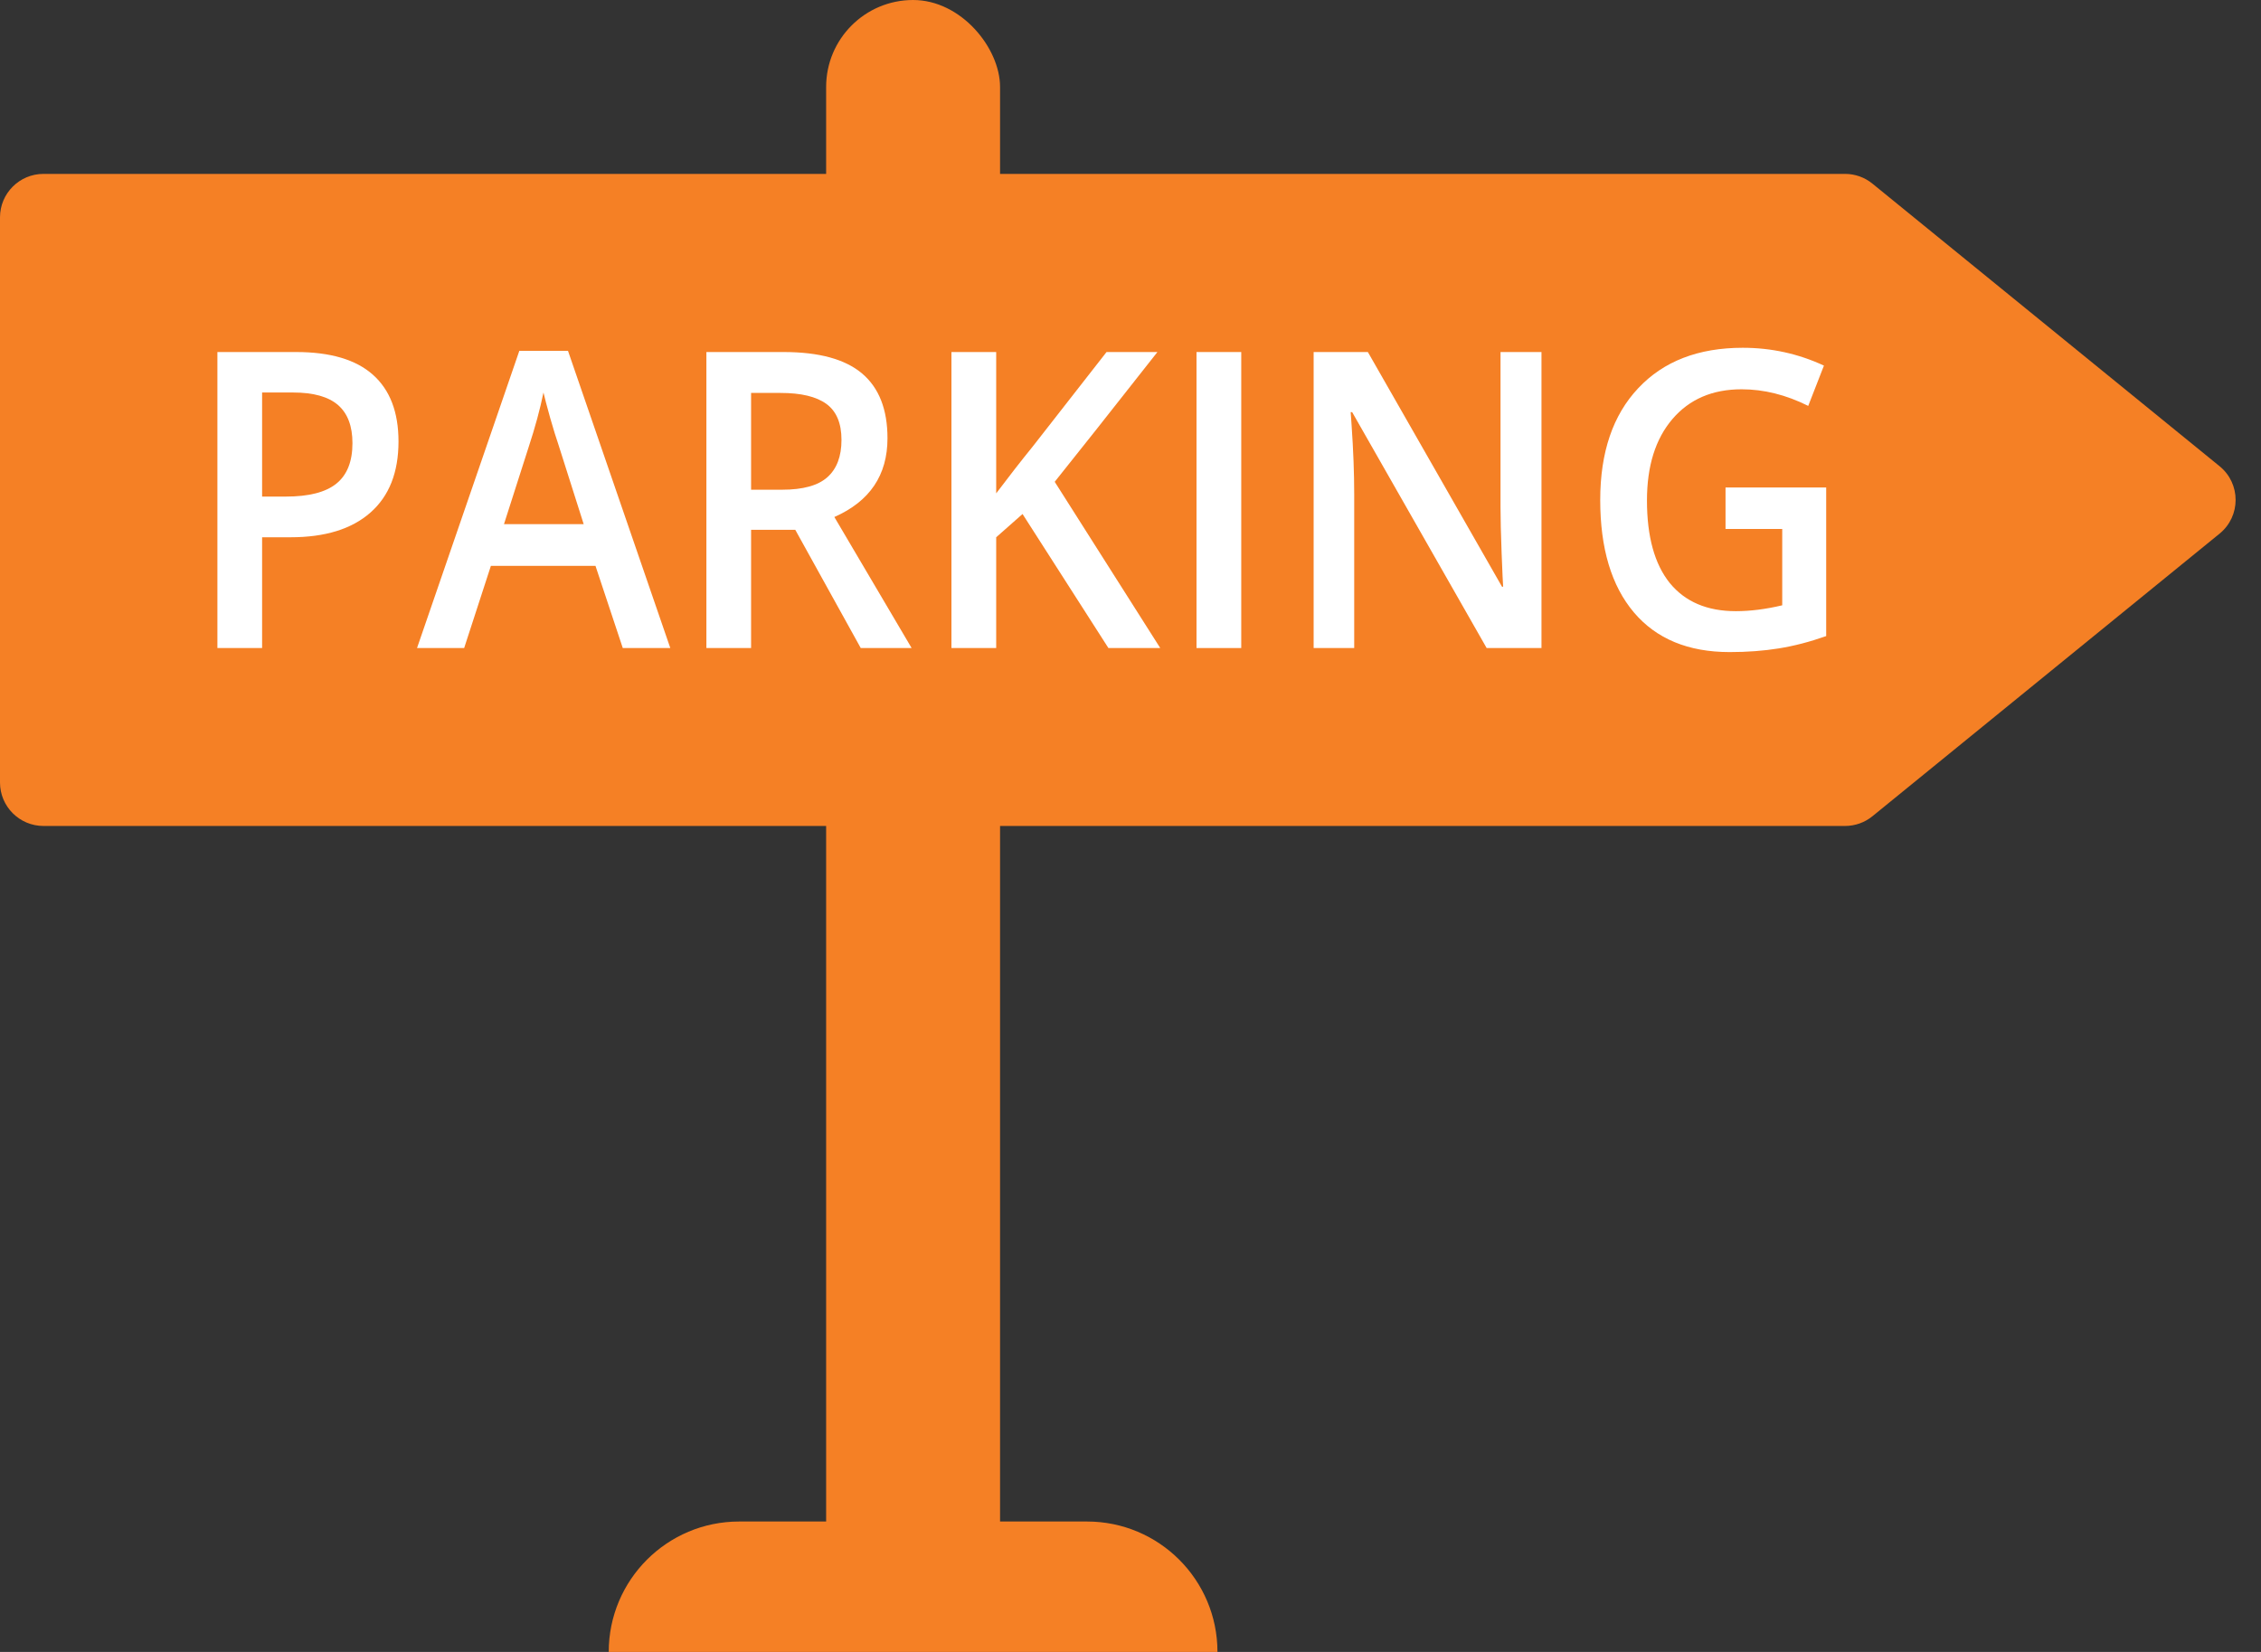
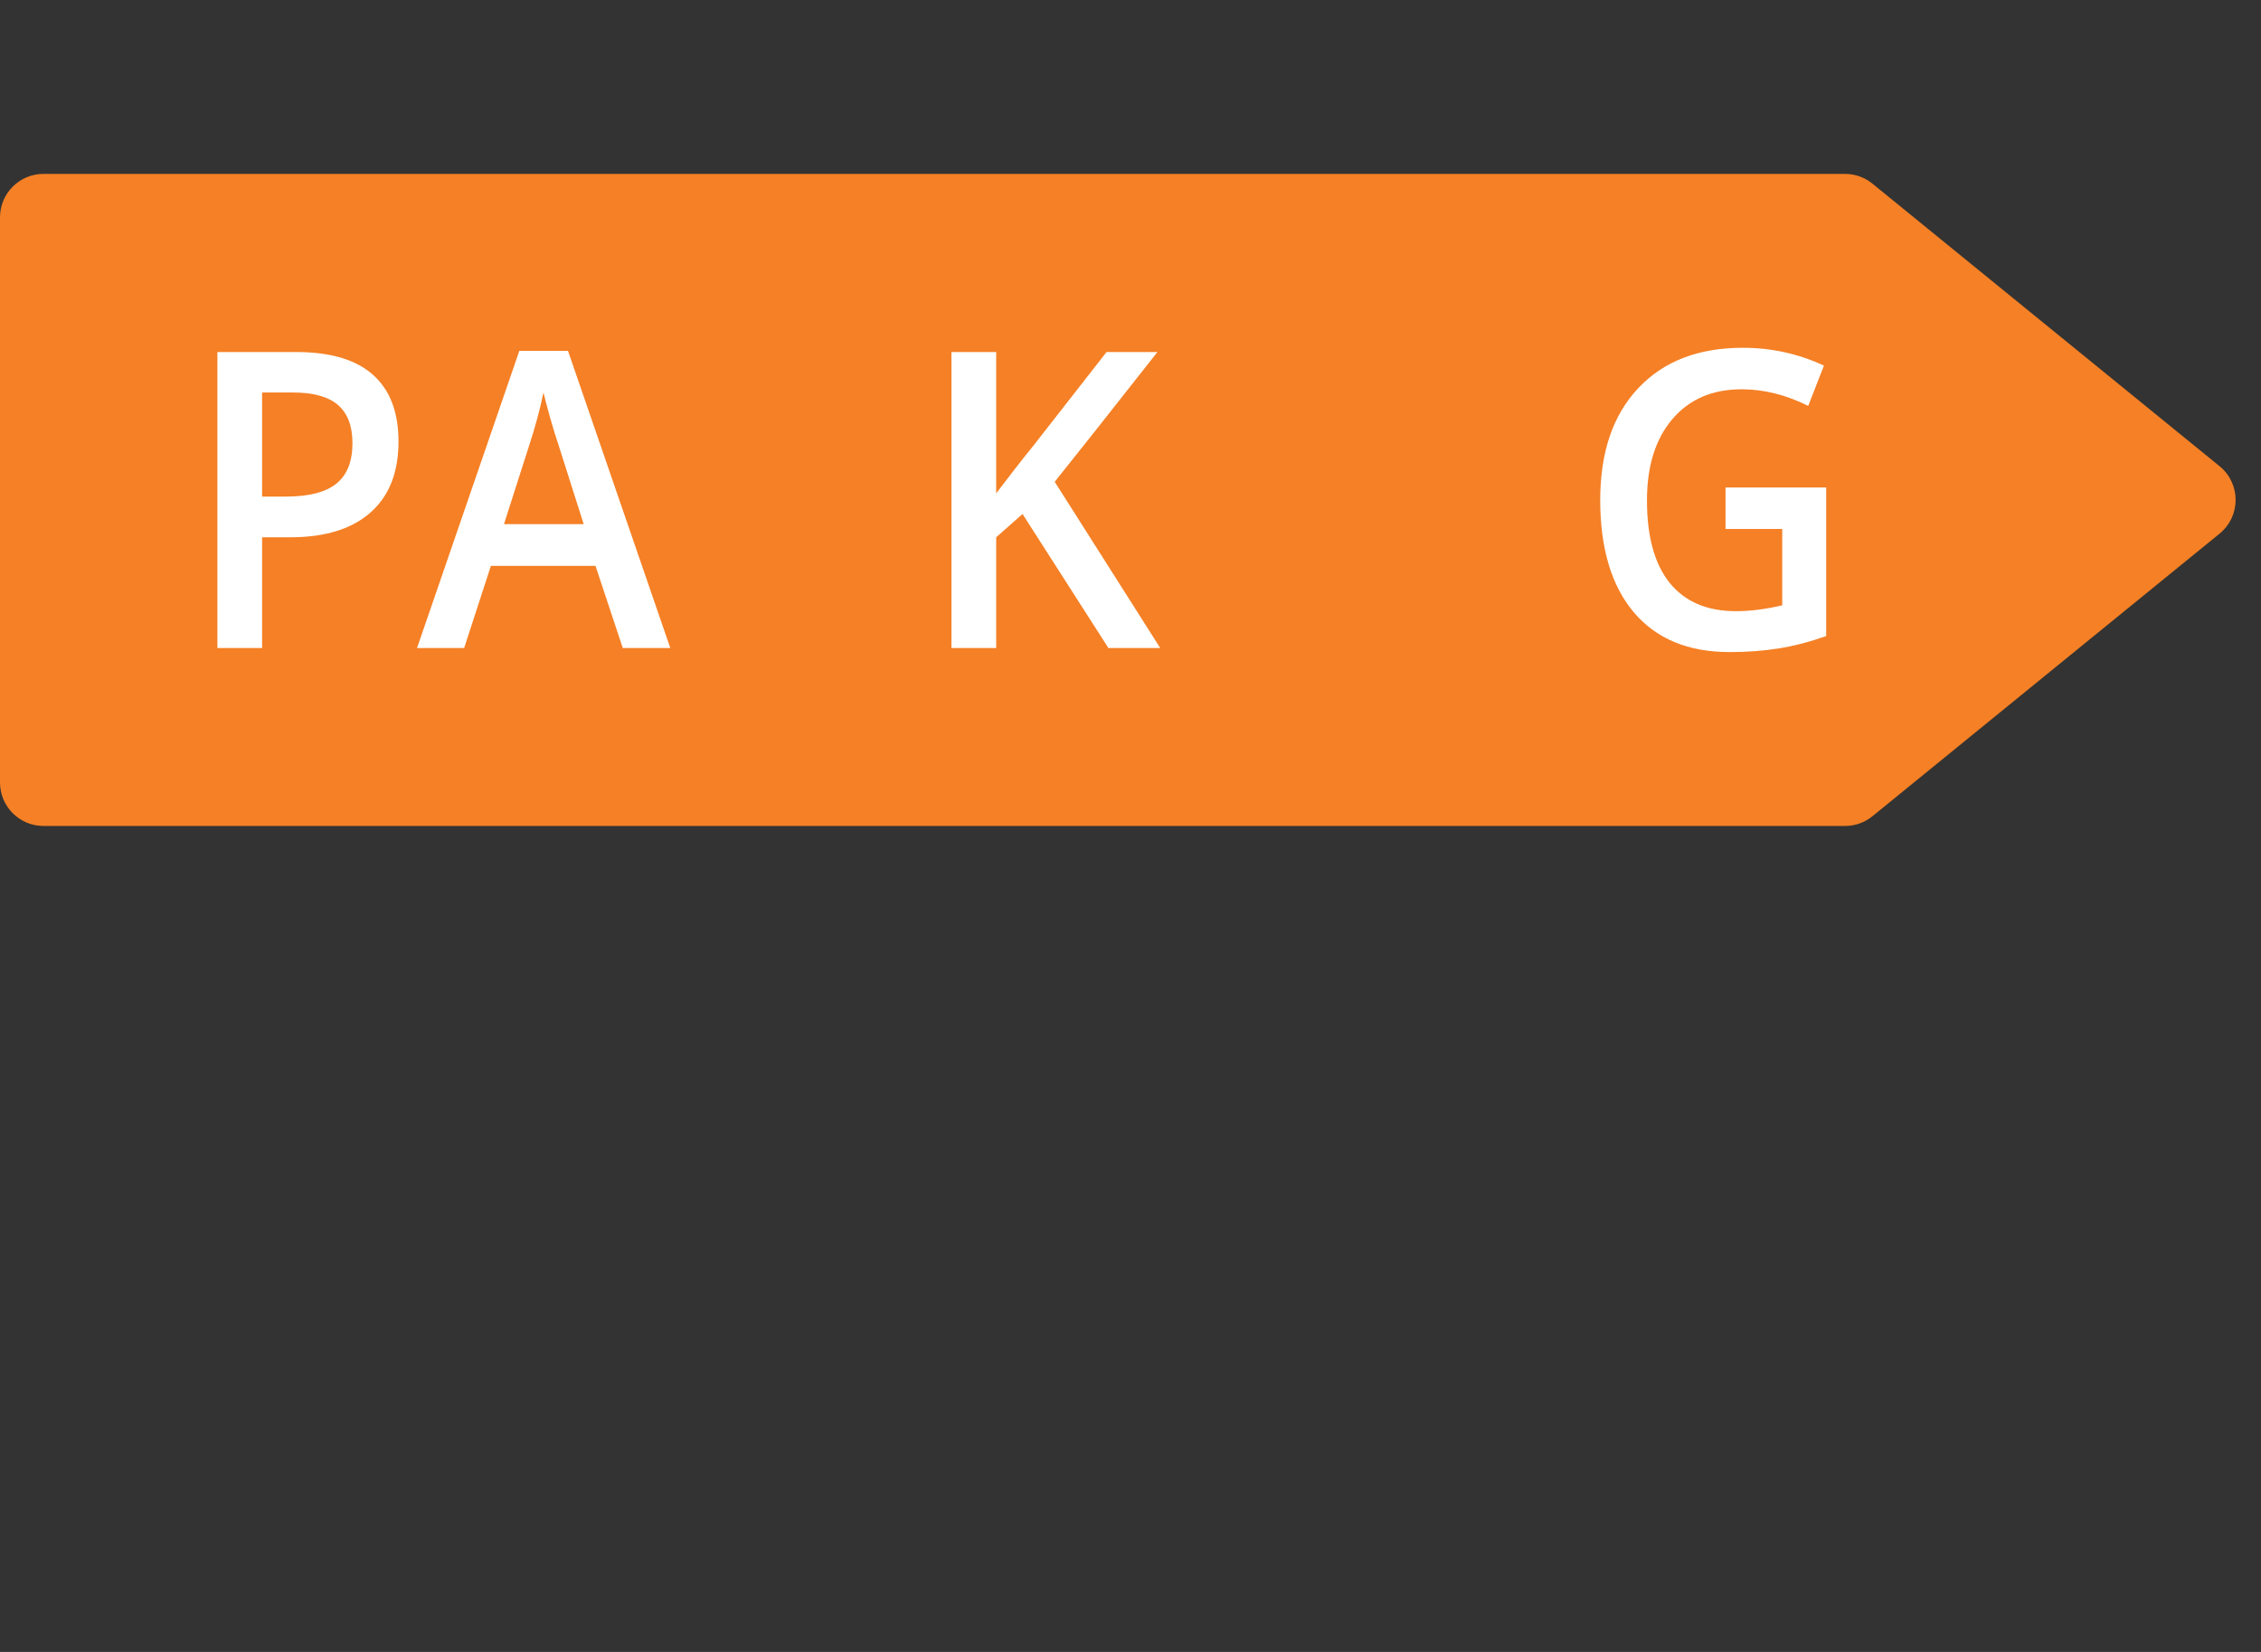
<svg xmlns="http://www.w3.org/2000/svg" width="52" height="38" viewBox="0 0 52 38" fill="none">
  <rect x="0" y="0" width="52" height="38" fill="#333333" stroke="none" />
  <path d="M0 5C0 4.448 0.448 4 1 4H42.433C42.663 4 42.886 4.079 43.064 4.225L51.048 10.725C51.539 11.125 51.539 11.875 51.048 12.275L43.064 18.776C42.886 18.921 42.663 19 42.433 19H1C0.448 19 0 18.552 0 18V5Z" fill="#F58025" />
-   <rect x="19" width="4" height="37" rx="2" fill="#F58025" />
-   <path d="M25 35C26.657 35 28 36.343 28 38L14 38C14 36.343 15.343 35 17 35L25 35Z" fill="#F58025" />
  <path d="M9.165 10.156C9.165 10.867 8.95 11.412 8.519 11.791C8.089 12.17 7.477 12.359 6.682 12.359H6.028V14.907H5V8.098H6.811C7.597 8.098 8.185 8.272 8.575 8.619C8.968 8.967 9.165 9.479 9.165 10.156ZM6.028 11.423H6.575C7.102 11.423 7.49 11.324 7.736 11.125C7.983 10.926 8.106 10.616 8.106 10.194C8.106 9.802 7.996 9.511 7.775 9.318C7.554 9.126 7.21 9.029 6.742 9.029H6.028V11.423Z" fill="white" />
  <path d="M14.323 14.907L13.695 13.016H11.29L10.675 14.907H9.591L11.944 8.07H13.063L15.416 14.907H14.323ZM13.424 12.057L12.835 10.203C12.791 10.079 12.731 9.883 12.654 9.616C12.579 9.349 12.528 9.153 12.499 9.029C12.421 9.411 12.308 9.829 12.159 10.282L11.591 12.057H13.424Z" fill="white" />
-   <path d="M17.274 11.265H17.989C18.468 11.265 18.815 11.169 19.03 10.976C19.245 10.784 19.353 10.498 19.353 10.119C19.353 9.734 19.236 9.458 19.004 9.29C18.772 9.122 18.422 9.039 17.954 9.039H17.274V11.265ZM17.274 12.187V14.907H16.246V8.098H18.023C18.835 8.098 19.436 8.262 19.826 8.591C20.216 8.921 20.411 9.417 20.411 10.082C20.411 10.93 20.004 11.533 19.189 11.893L20.966 14.907H19.796L18.29 12.187H17.274Z" fill="white" />
  <path d="M26.684 14.907H25.492L23.517 11.824L22.911 12.359V14.907H21.882V8.098H22.911V11.349C23.192 10.976 23.471 10.617 23.75 10.273L25.449 8.098H26.619C25.521 9.495 24.733 10.49 24.257 11.083L26.684 14.907Z" fill="white" />
-   <path d="M27.518 14.907V8.098H28.547V14.907H27.518Z" fill="white" />
-   <path d="M35.452 14.907H34.191L31.098 9.481H31.064L31.085 9.784C31.125 10.361 31.145 10.889 31.145 11.367V14.907H30.212V8.098H31.459L34.544 13.496H34.57C34.564 13.424 34.553 13.165 34.535 12.718C34.518 12.268 34.51 11.917 34.51 11.665V8.098H35.452V14.907Z" fill="white" />
  <path d="M39.685 11.214H42V14.632C41.621 14.766 41.257 14.86 40.907 14.916C40.56 14.972 40.184 15 39.78 15C38.828 15 38.093 14.696 37.577 14.087C37.061 13.476 36.803 12.614 36.803 11.502C36.803 10.406 37.094 9.549 37.676 8.931C38.258 8.31 39.06 8 40.081 8C40.738 8 41.36 8.137 41.948 8.41L41.587 9.337C41.076 9.082 40.566 8.955 40.055 8.955C39.384 8.955 38.854 9.183 38.464 9.639C38.073 10.096 37.878 10.72 37.878 11.512C37.878 12.344 38.053 12.977 38.403 13.412C38.756 13.843 39.262 14.059 39.922 14.059C40.255 14.059 40.61 14.014 40.989 13.924V12.168H39.685V11.214Z" fill="white" />
</svg>